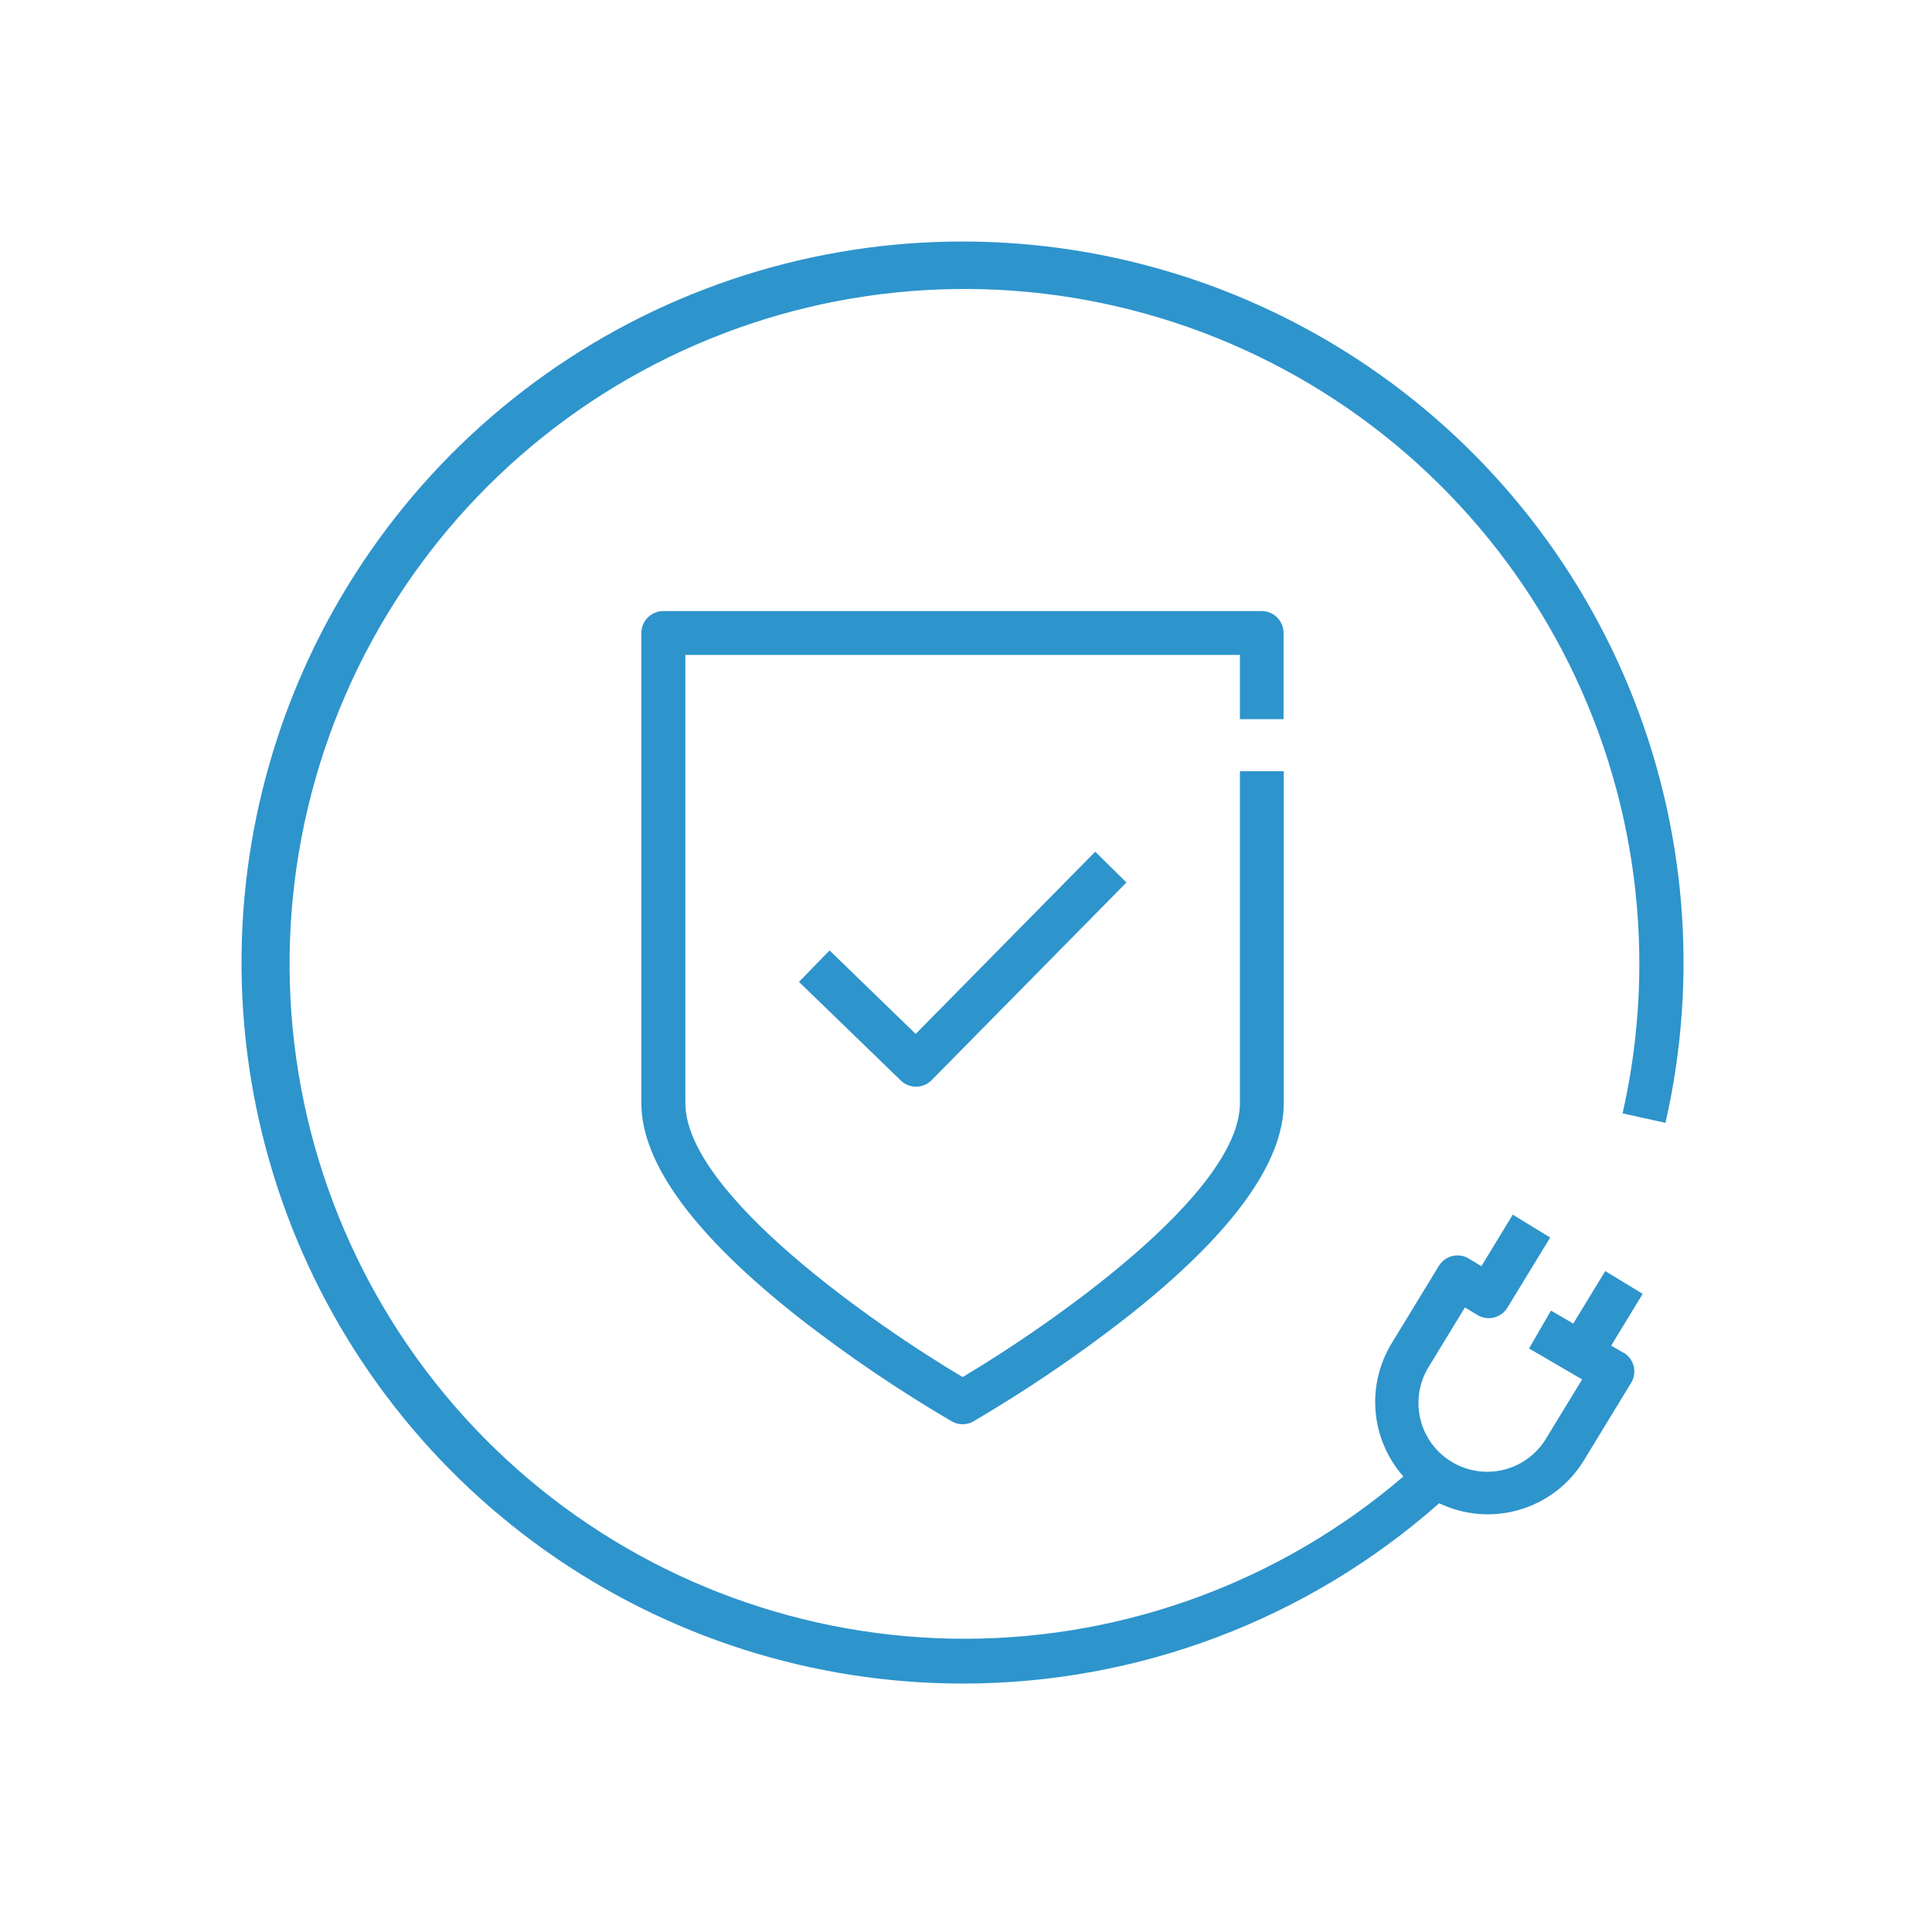
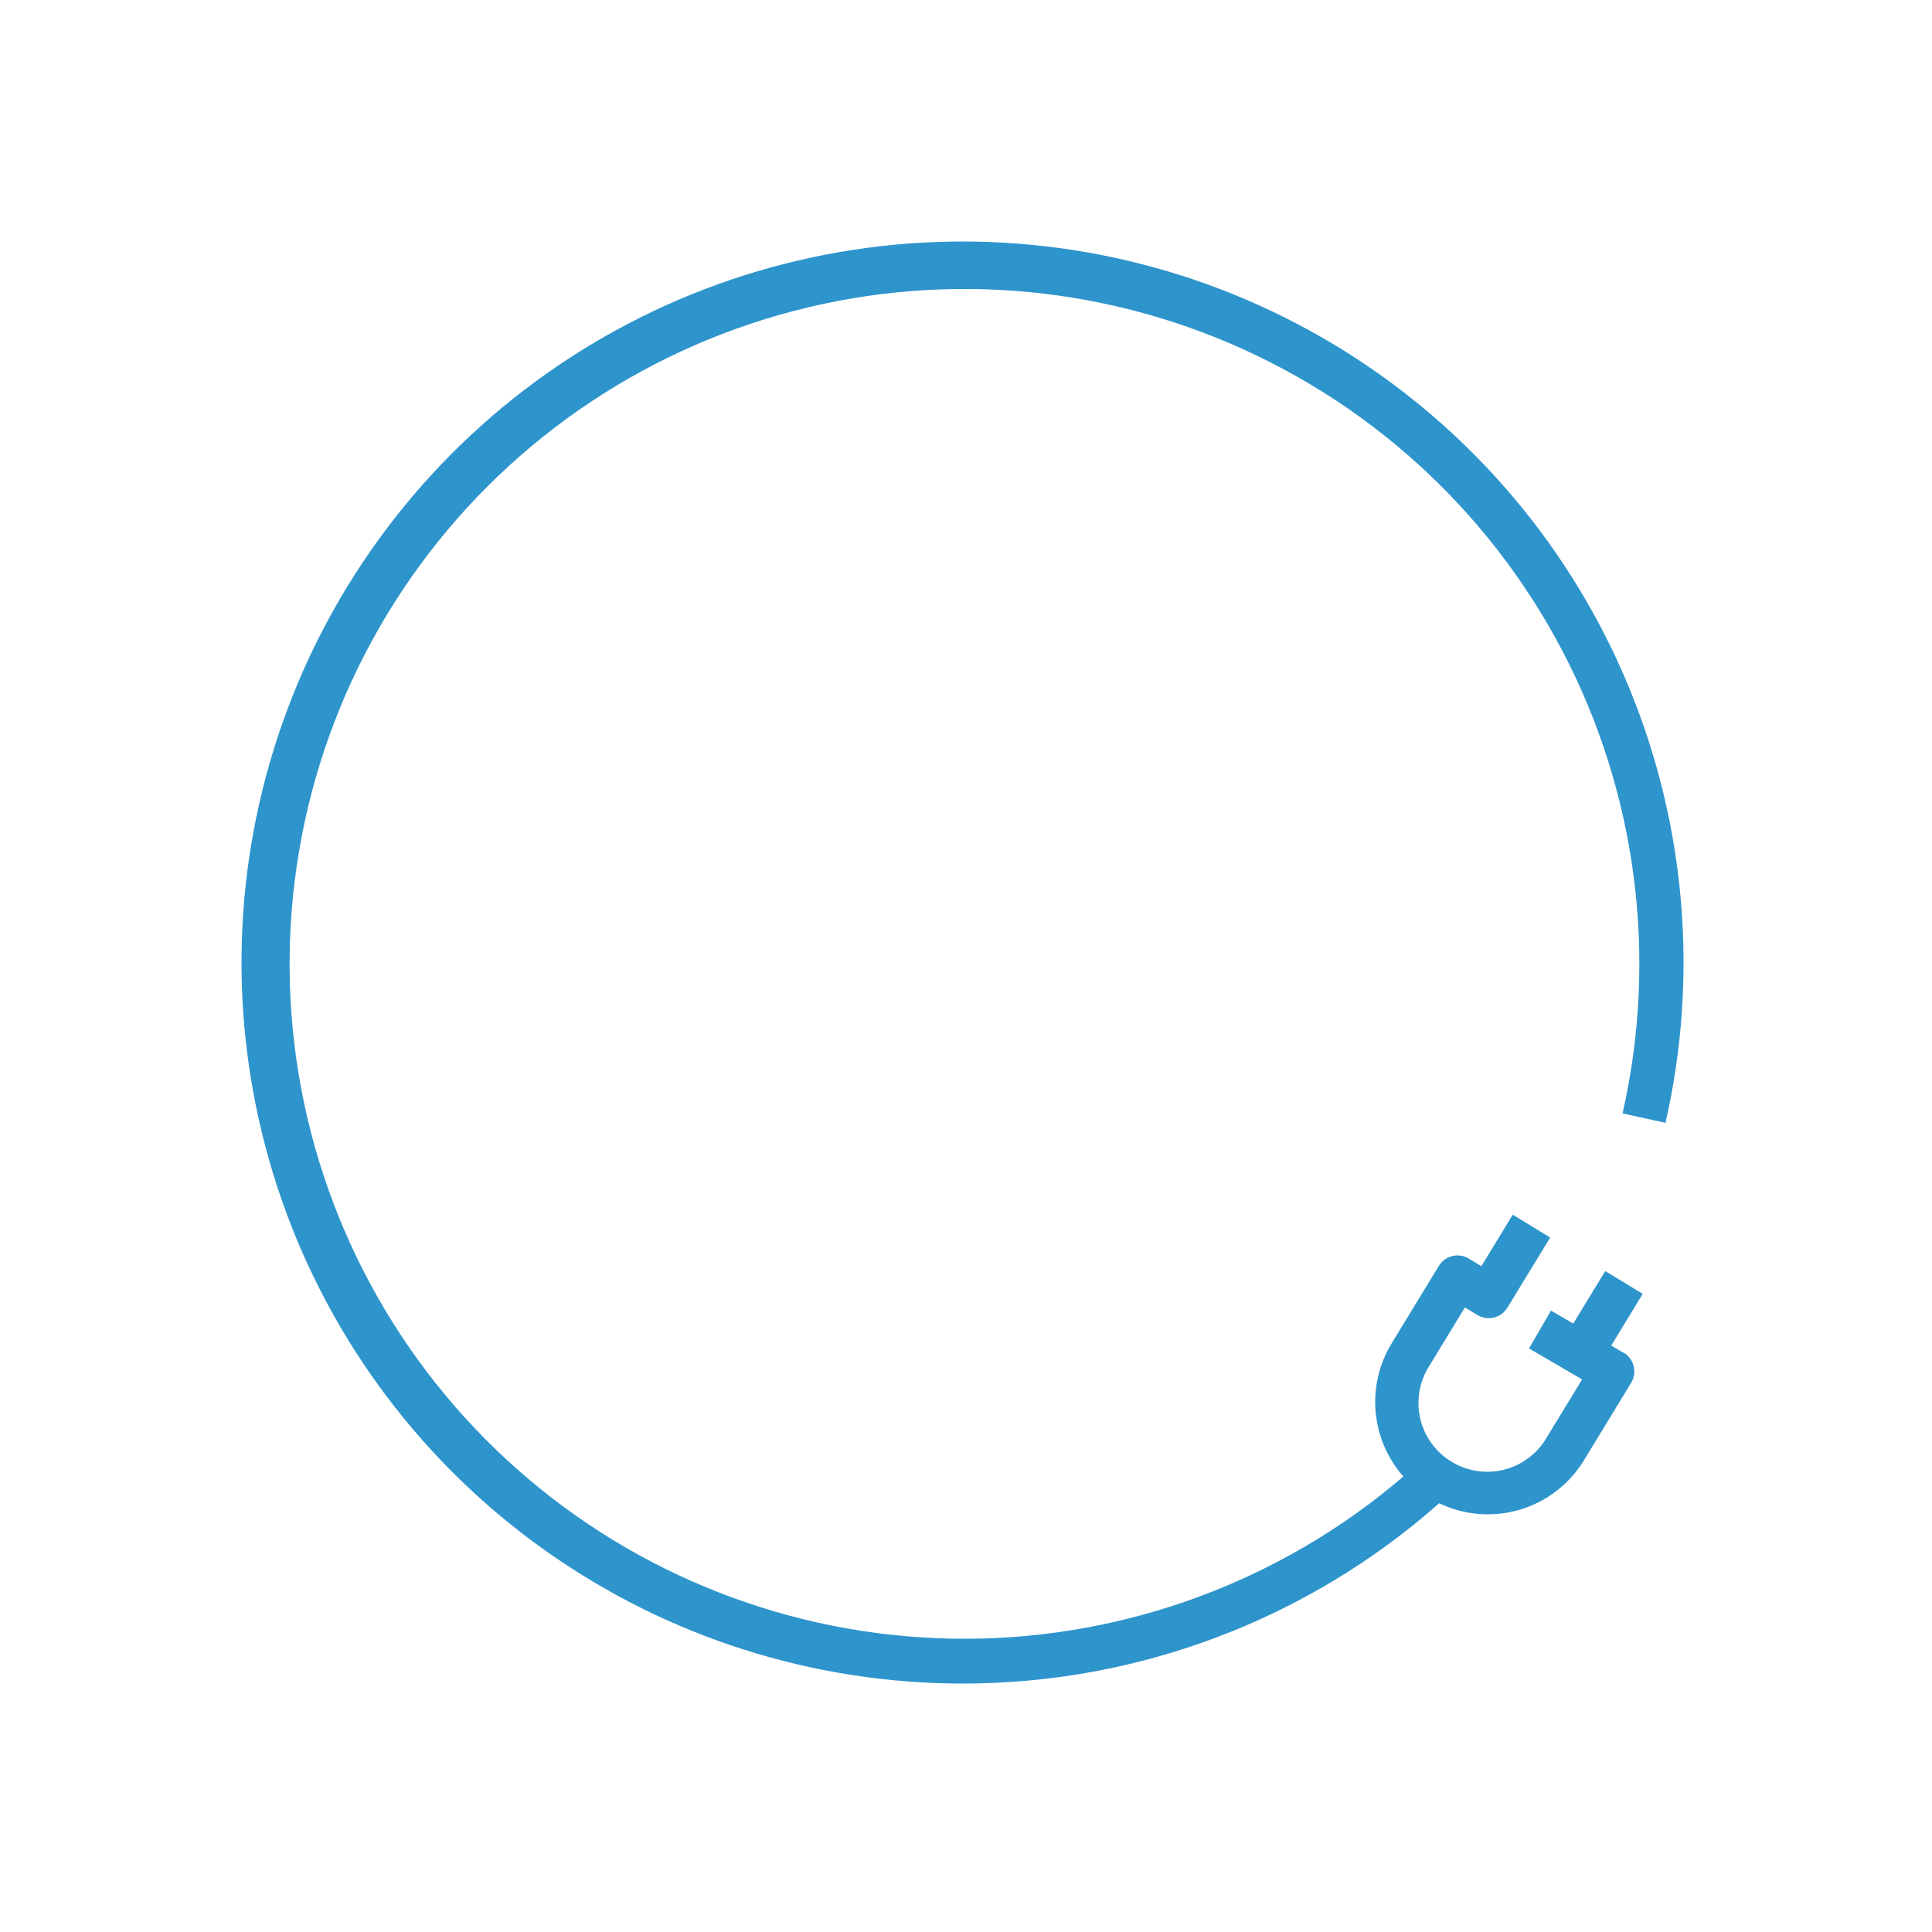
<svg xmlns="http://www.w3.org/2000/svg" width="64" height="64" viewBox="0 0 64 64" fill="none">
  <path d="M55.171 37.196C56.273 32.368 55.846 27.317 53.95 22.742C52.055 18.167 48.784 14.294 44.59 11.66C40.397 9.026 35.489 7.76 30.544 8.038C25.6 8.316 20.864 10.123 16.992 13.211C13.121 16.299 10.305 20.514 8.934 25.272C7.563 30.031 7.705 35.098 9.34 39.772C10.975 44.447 14.023 48.497 18.062 51.363C22.1 54.229 26.93 55.769 31.882 55.77C37.699 55.775 43.317 53.651 47.675 49.797C48.508 50.197 49.459 50.272 50.345 50.01C51.231 49.747 51.988 49.165 52.469 48.376L54.033 45.809C54.083 45.728 54.116 45.637 54.131 45.543C54.145 45.449 54.141 45.352 54.119 45.26C54.096 45.167 54.055 45.08 53.999 45.003C53.943 44.926 53.872 44.861 53.79 44.811H53.777L53.373 44.575L54.416 42.861L53.176 42.106L52.116 43.845L51.378 43.415L50.651 44.669L52.41 45.695L51.232 47.626C51.08 47.888 50.876 48.116 50.634 48.297C50.392 48.479 50.117 48.611 49.823 48.685C49.53 48.759 49.225 48.774 48.925 48.728C48.626 48.683 48.339 48.579 48.081 48.421C47.822 48.264 47.598 48.056 47.42 47.811C47.243 47.566 47.116 47.288 47.048 46.993C46.979 46.699 46.969 46.393 47.02 46.095C47.071 45.797 47.18 45.511 47.342 45.256L48.528 43.31L48.942 43.562C49.106 43.661 49.302 43.69 49.488 43.645C49.674 43.599 49.834 43.482 49.934 43.319L51.352 40.995L50.112 40.238L49.072 41.945L48.658 41.692C48.494 41.593 48.298 41.563 48.111 41.608C47.925 41.653 47.764 41.77 47.664 41.934L46.101 44.499C45.686 45.179 45.499 45.975 45.569 46.769C45.639 47.563 45.962 48.314 46.489 48.911C42.454 52.367 37.32 54.272 32.007 54.286C26.695 54.299 21.551 52.421 17.498 48.987C13.444 45.553 10.746 40.787 9.887 35.545C9.028 30.302 10.064 24.925 12.809 20.377C15.555 15.828 19.83 12.406 24.869 10.724C29.908 9.041 35.381 9.208 40.309 11.195C45.236 13.181 49.294 16.857 51.758 21.564C54.221 26.271 54.927 31.701 53.75 36.882L55.171 37.196Z" fill="#2E94CC" />
-   <path d="M27.48 31.484L26.467 32.526L29.84 35.793C29.977 35.926 30.161 36 30.353 35.998C30.544 35.996 30.727 35.918 30.861 35.782L37.315 29.233L36.28 28.214L30.333 34.25L27.48 31.484Z" fill="#2E94CC" />
-   <path d="M42.52 23.824V20.968C42.52 20.776 42.444 20.591 42.308 20.455C42.172 20.319 41.987 20.242 41.794 20.242H21.972C21.78 20.242 21.595 20.319 21.459 20.455C21.323 20.591 21.246 20.776 21.246 20.968V36.541C21.246 38.538 23.007 40.932 26.479 43.661C28.083 44.911 29.769 46.054 31.524 47.082C31.634 47.146 31.759 47.18 31.887 47.18C32.014 47.18 32.14 47.146 32.25 47.082C34.004 46.053 35.688 44.91 37.293 43.661C40.765 40.938 42.526 38.538 42.526 36.541V25.548H41.074V36.541C41.074 39.544 34.757 43.913 31.889 45.617C29.023 43.918 22.704 39.549 22.704 36.541V21.695H41.074V23.824H42.52Z" fill="#2E94CC" />
</svg>